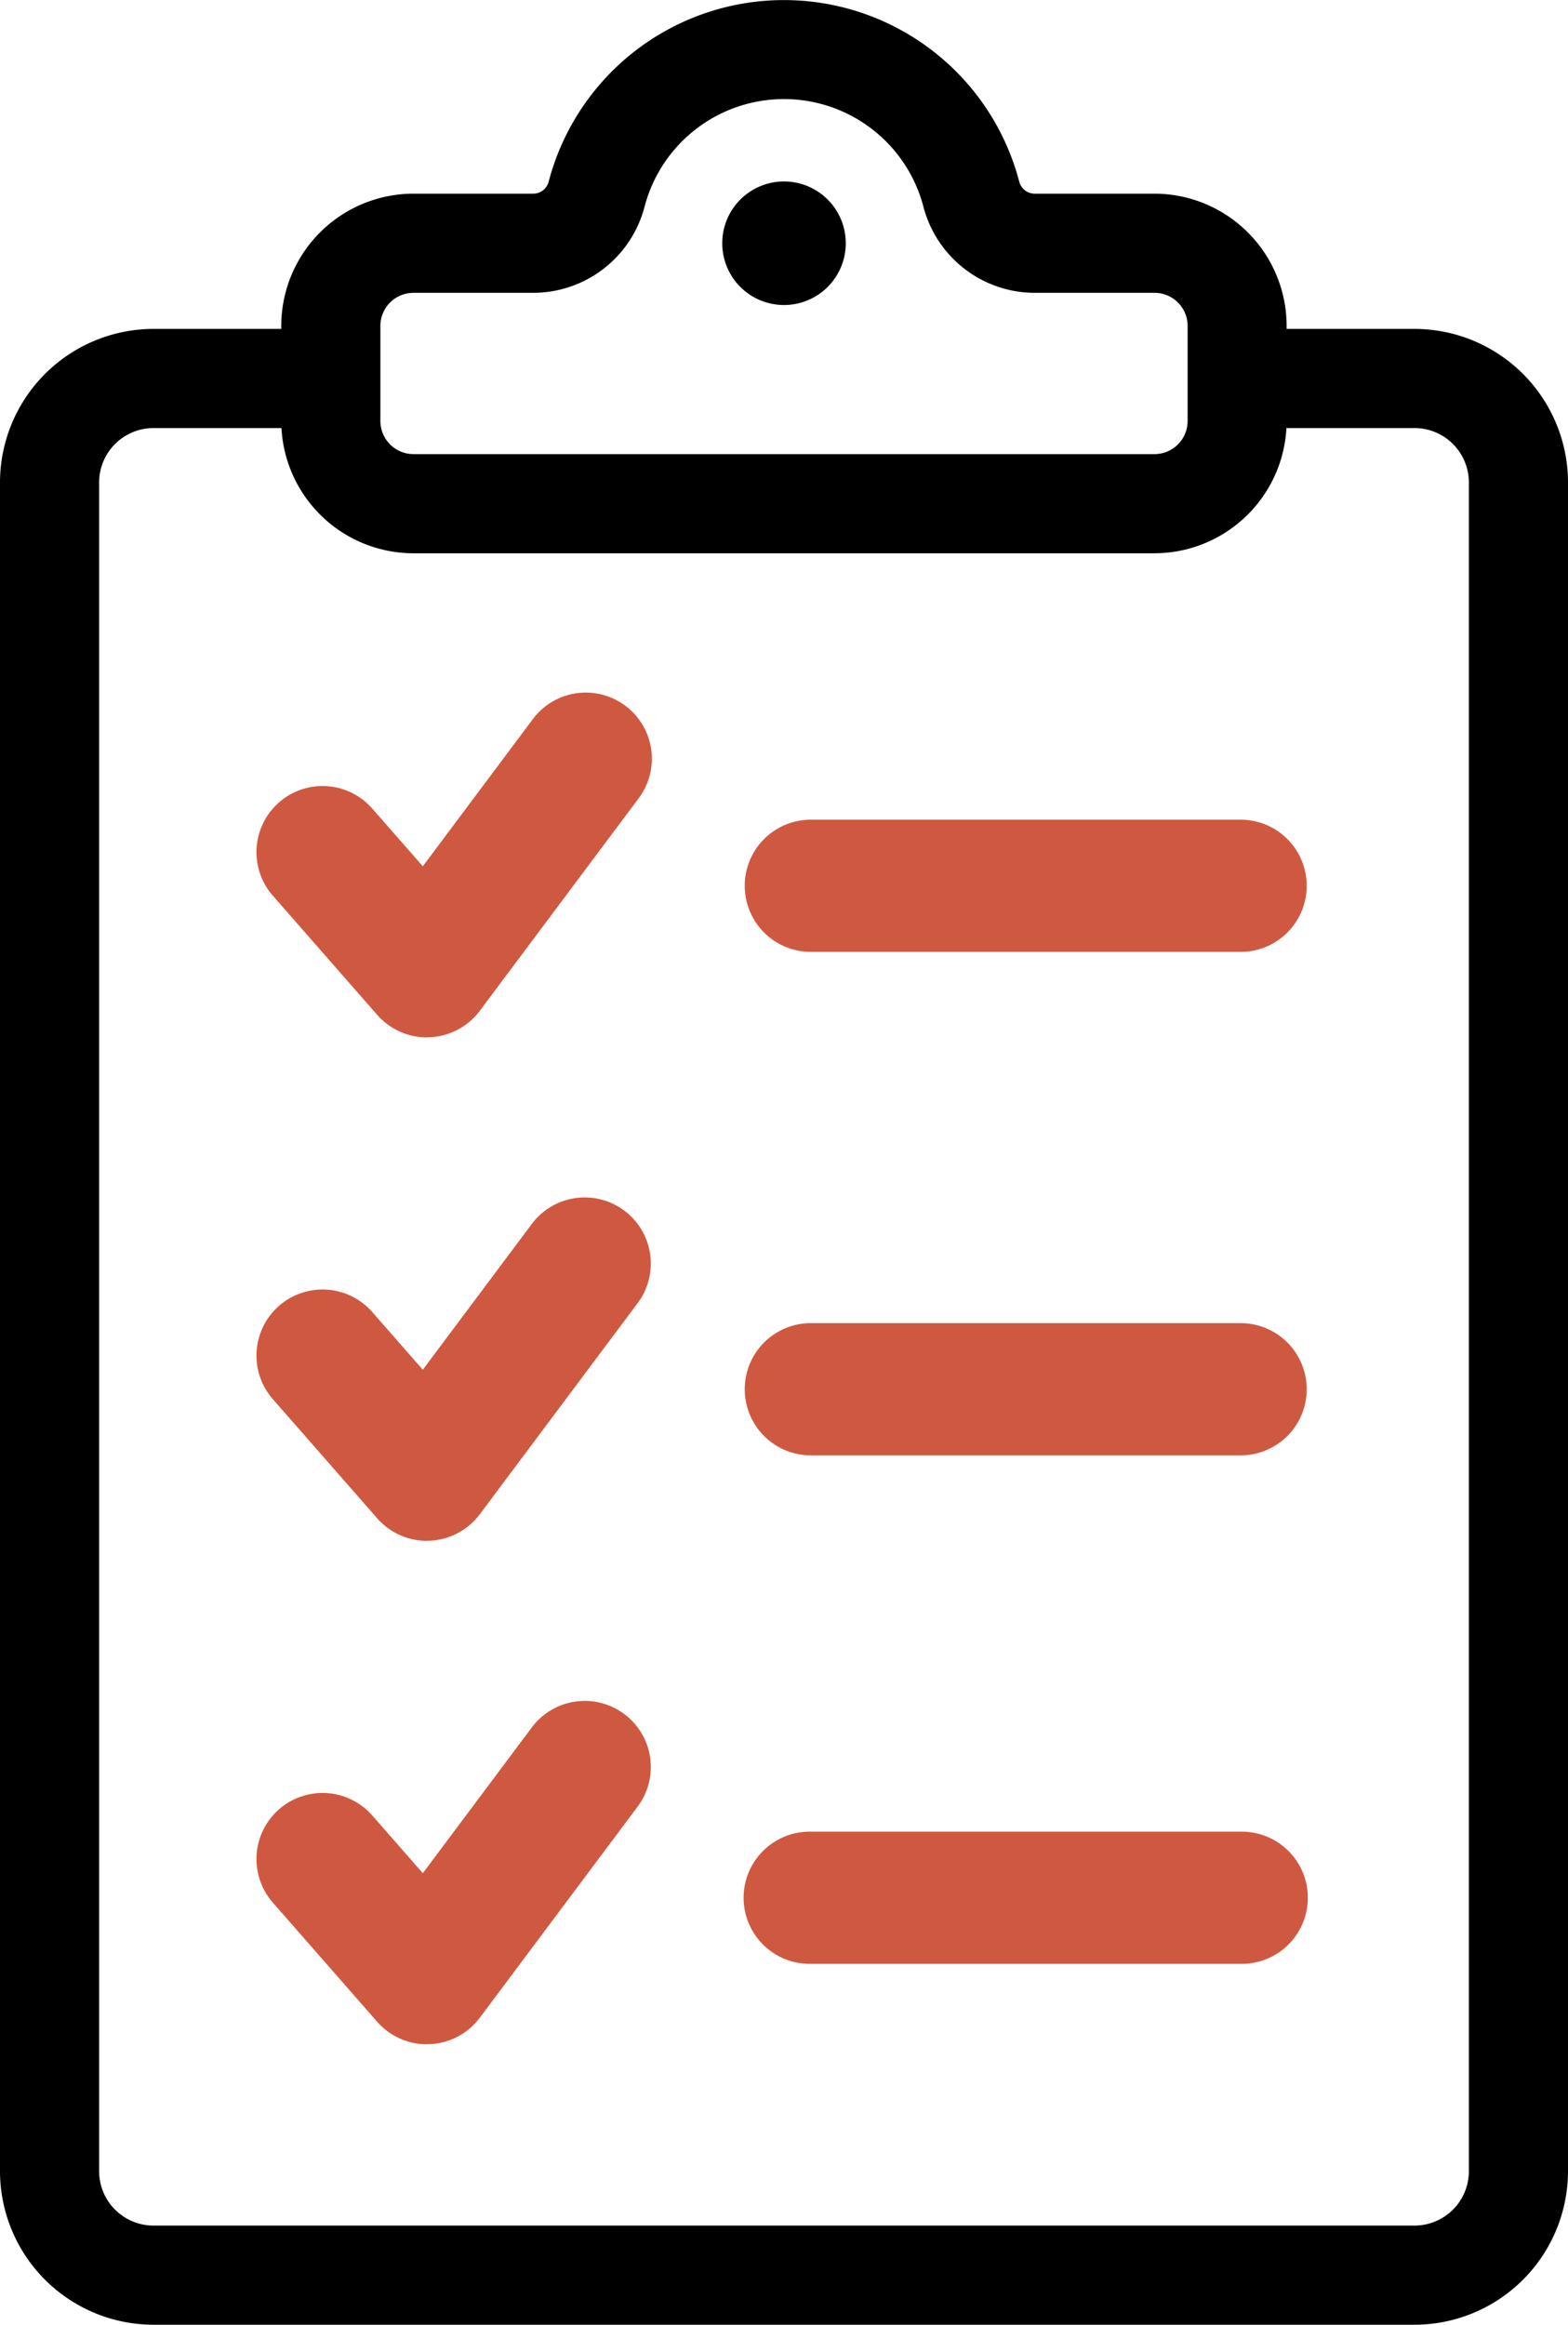
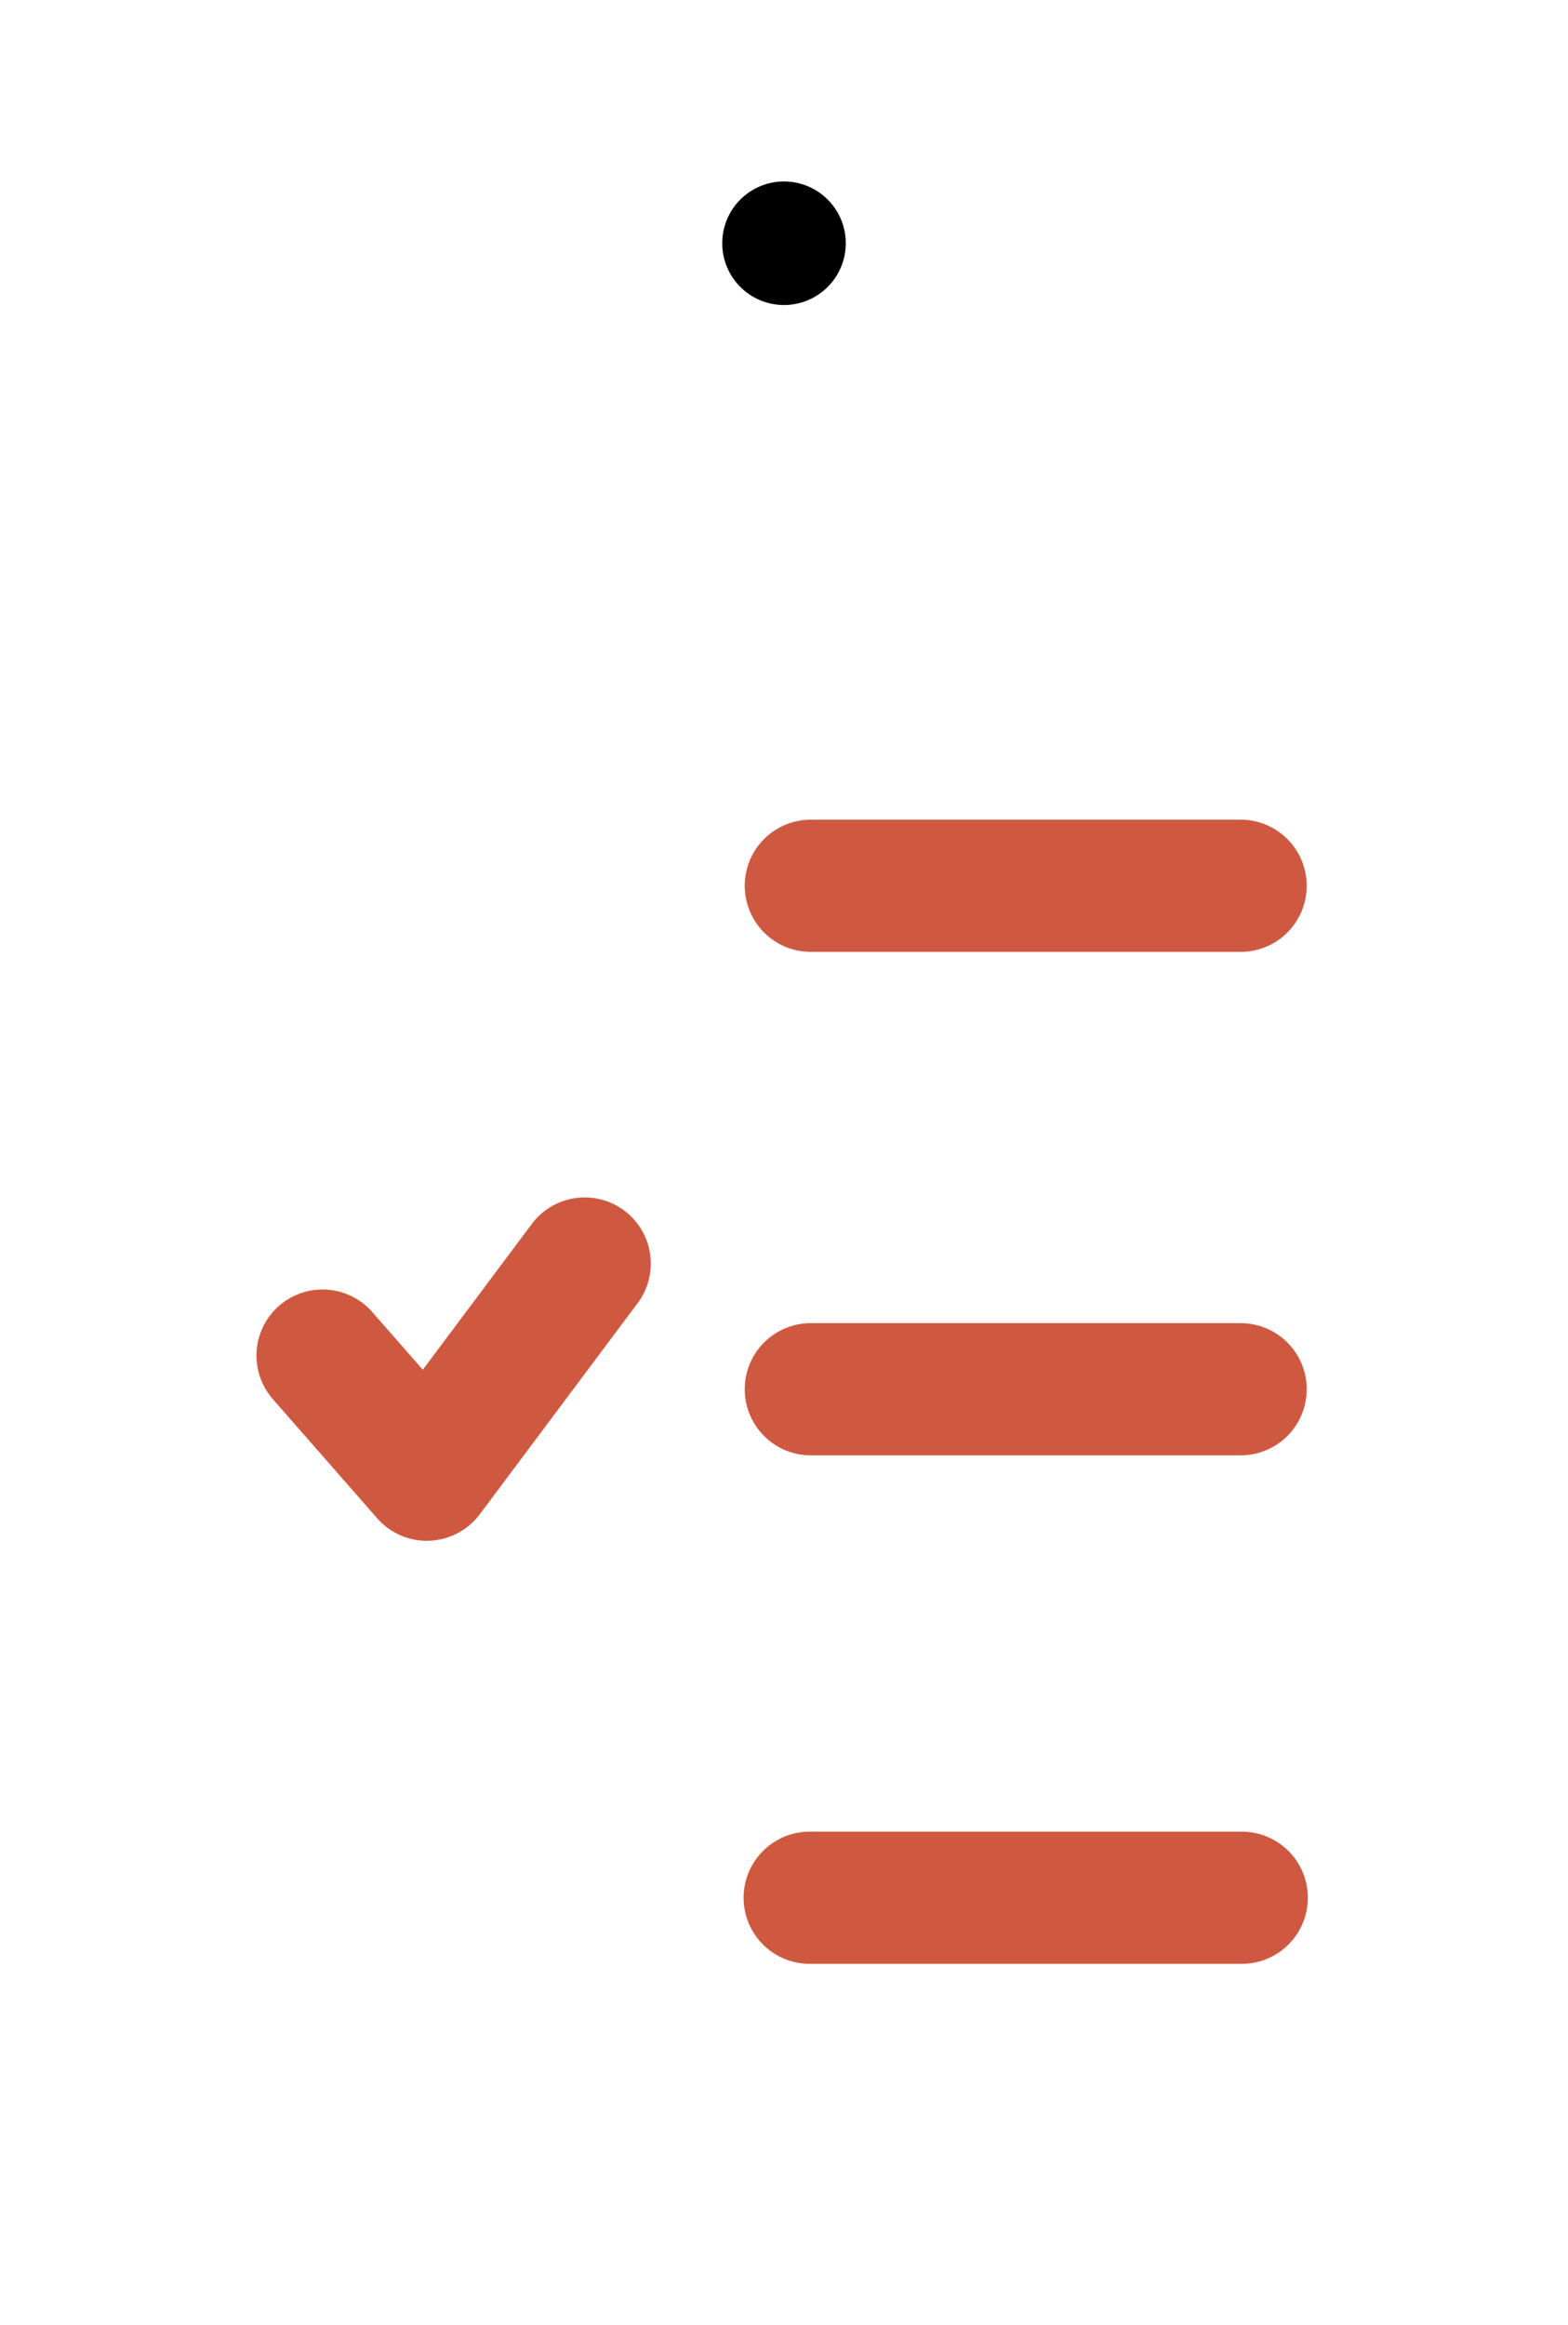
<svg xmlns="http://www.w3.org/2000/svg" width="80.959" height="120" viewBox="0 0 80.959 120">
  <defs>
    <clipPath id="clip-path">
      <rect id="Rectangle_17" data-name="Rectangle 17" width="80.959" height="120" transform="translate(0 0)" fill="none" />
    </clipPath>
  </defs>
  <g id="icon_comply" transform="translate(0 0.004)">
    <g id="Group_7" data-name="Group 7" transform="translate(0 -0.004)" clip-path="url(#clip-path)">
-       <path id="Path_44" data-name="Path 44" d="M73.035,302.072H7.924A7.933,7.933,0,0,1,0,294.148V206.974a7.933,7.933,0,0,1,7.924-7.924h9.157v5.118H7.924a2.809,2.809,0,0,0-2.806,2.806v87.174a2.809,2.809,0,0,0,2.806,2.806H73.035a2.809,2.809,0,0,0,2.806-2.806V206.974a2.809,2.809,0,0,0-2.806-2.806H63.878V199.05h9.157a7.933,7.933,0,0,1,7.924,7.924v87.174a7.933,7.933,0,0,1-7.924,7.924" transform="translate(0 -182.072)" />
-       <path id="Path_45" data-name="Path 45" d="M215.345,28.556H177.08a6.833,6.833,0,0,1-6.825-6.825V16.818a6.833,6.833,0,0,1,6.825-6.825h6.18a.825.825,0,0,0,.8-.613,12.559,12.559,0,0,1,24.3,0,.826.826,0,0,0,.8.613h6.179a6.833,6.833,0,0,1,6.825,6.825v4.912a6.833,6.833,0,0,1-6.825,6.825M177.08,15.111a1.709,1.709,0,0,0-1.707,1.707v4.912a1.709,1.709,0,0,0,1.707,1.707h38.265a1.709,1.709,0,0,0,1.707-1.707V16.818a1.709,1.709,0,0,0-1.707-1.707h-6.179a5.944,5.944,0,0,1-5.754-4.441,7.442,7.442,0,0,0-14.4,0,5.944,5.944,0,0,1-5.754,4.441Z" transform="translate(-155.733 0.004)" />
      <path id="Path_46" data-name="Path 46" d="M443.578,113.01a3.189,3.189,0,1,0-3.189,3.189,3.189,3.189,0,0,0,3.189-3.189" transform="translate(-399.909 -100.454)" />
      <path id="Path_47" data-name="Path 47" d="M476.418,502.88H454.226a3.412,3.412,0,0,1,0-6.824h22.192a3.412,3.412,0,0,1,0,6.824" transform="translate(-412.362 -453.745)" fill="#cf5940" />
      <path id="Path_48" data-name="Path 48" d="M476.418,1115.315H454.226a3.412,3.412,0,1,1,0-6.823h22.192a3.412,3.412,0,1,1,0,6.823" transform="translate(-412.362 -1013.944)" fill="#cf5940" />
-       <path id="Path_49" data-name="Path 49" d="M164.062,437.372a3.411,3.411,0,0,1-2.566-1.164l-5.385-6.147a3.412,3.412,0,1,1,5.132-4.5l2.61,2.979,5.655-7.561a3.412,3.412,0,1,1,5.464,4.087L166.794,436a3.411,3.411,0,0,1-2.6,1.366l-.132,0" transform="translate(-142.022 -383.824)" fill="#cf5940" />
      <path id="Path_50" data-name="Path 50" d="M476.418,807.564H454.226a3.412,3.412,0,1,1,0-6.824h22.192a3.412,3.412,0,1,1,0,6.824" transform="translate(-412.362 -732.441)" fill="#cf5940" />
      <path id="Path_51" data-name="Path 51" d="M164.062,742.057a3.411,3.411,0,0,1-2.566-1.164l-5.385-6.147a3.412,3.412,0,1,1,5.132-4.5l2.609,2.979,5.655-7.561a3.412,3.412,0,0,1,5.464,4.087l-8.177,10.934a3.412,3.412,0,0,1-2.6,1.366l-.132,0" transform="translate(-142.022 -662.521)" fill="#cf5940" />
-       <path id="Path_52" data-name="Path 52" d="M164.062,1046.742a3.412,3.412,0,0,1-2.566-1.164l-5.385-6.147a3.412,3.412,0,1,1,5.132-4.5l2.61,2.979,5.655-7.561a3.412,3.412,0,0,1,5.464,4.087l-8.177,10.934a3.412,3.412,0,0,1-2.6,1.366l-.132,0" transform="translate(-142.022 -941.218)" fill="#cf5940" />
    </g>
  </g>
</svg>